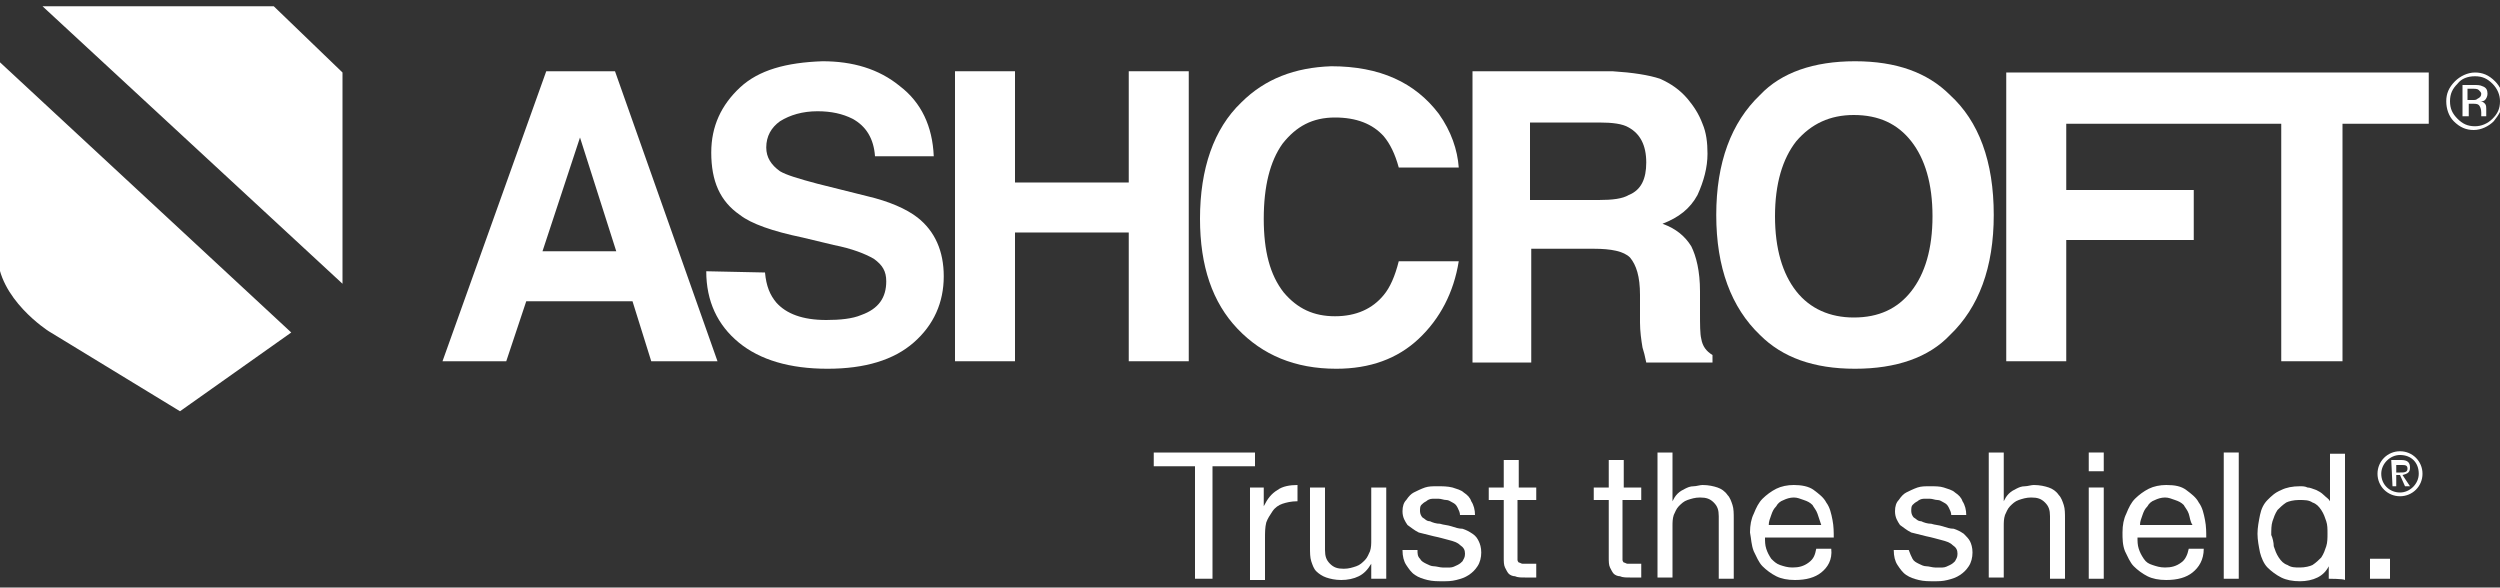
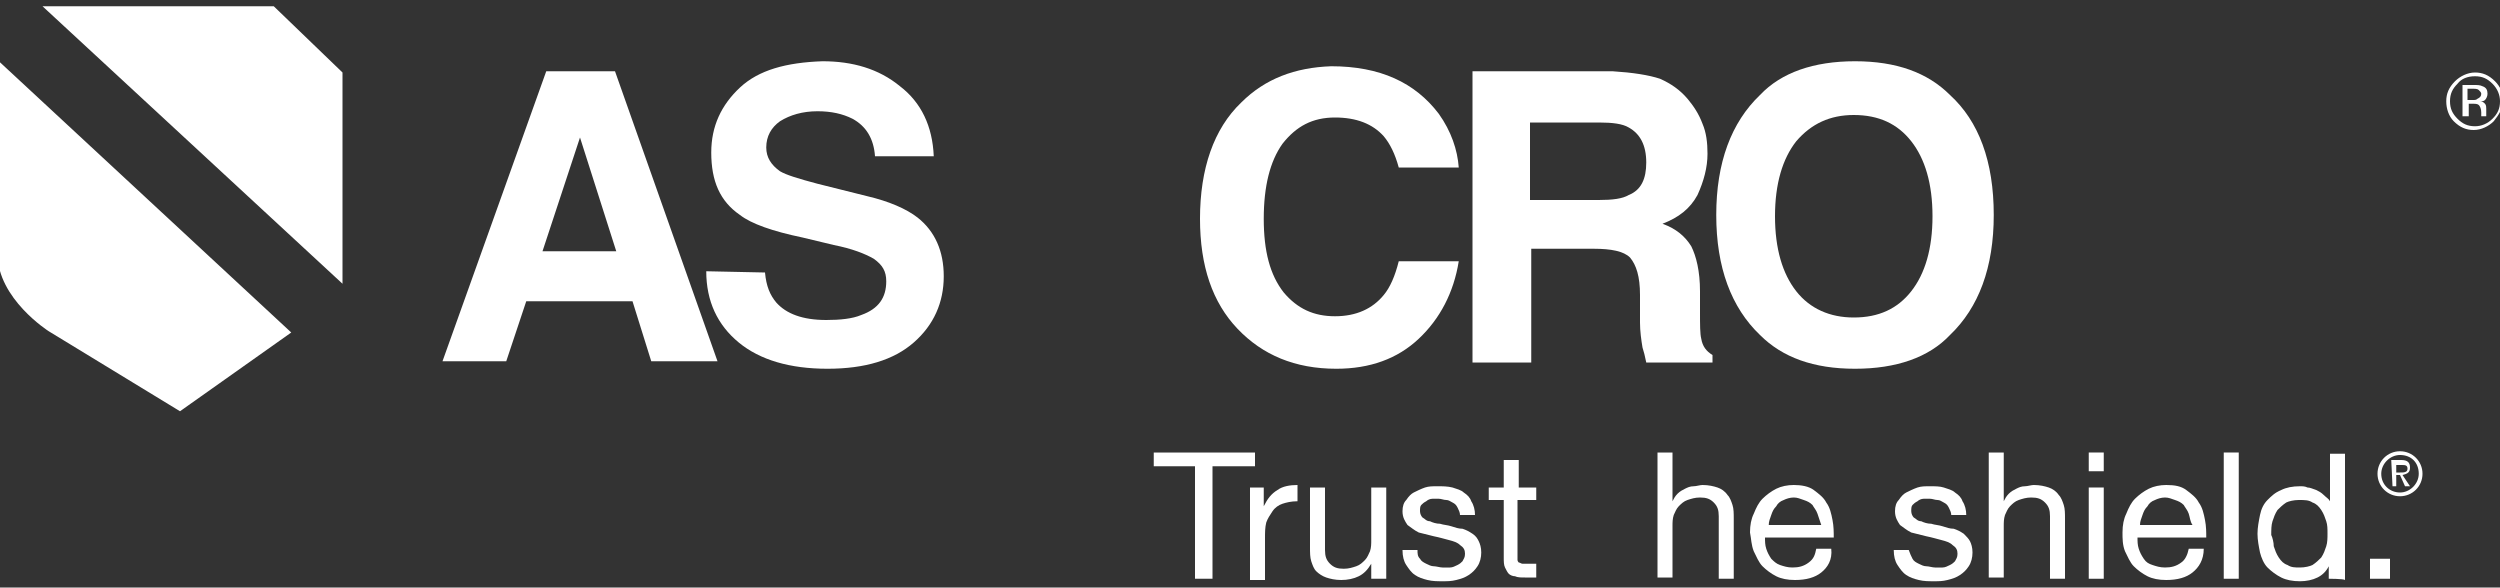
<svg xmlns="http://www.w3.org/2000/svg" version="1.1" id="Ebene_1" x="0px" y="0px" viewBox="0 0 200 47" style="enable-background:new 0 0 200 47;" xml:space="preserve">
  <rect x="0" y="0" width="200" height="47" fill="#333333" stroke="none" />
  <style type="text/css">
	.st0{fill:#FFFFFF;}
	.st1{fill-rule:evenodd;clip-rule:evenodd;fill:#FFFFFF;}
</style>
  <g>
    <g>
      <g>
        <path class="st0" d="M92.3,37.3v-1.1h8.1v1.1H97v9h-1.4v-9C95.7,37.3,92.3,37.3,92.3,37.3z" />
        <path class="st0" d="M101.1,39v1.5h0c0.3-0.6,0.6-1,1.1-1.3c0.4-0.3,1-0.4,1.6-0.4v1.3c-0.5,0-0.9,0.1-1.2,0.2     c-0.3,0.1-0.6,0.3-0.8,0.6c-0.2,0.3-0.4,0.6-0.5,0.9c-0.1,0.4-0.1,0.8-0.1,1.3v3.3H100V39H101.1z" />
        <path class="st0" d="M109.7,46.3v-1.2h0c-0.3,0.5-0.6,0.8-1,1c-0.4,0.2-0.9,0.3-1.4,0.3c-0.5,0-0.9-0.1-1.2-0.2     c-0.3-0.1-0.6-0.3-0.8-0.5s-0.3-0.5-0.4-0.8c-0.1-0.3-0.1-0.7-0.1-1.1V39h1.2v5c0,0.5,0.1,0.8,0.4,1.1c0.3,0.3,0.6,0.4,1.1,0.4     c0.4,0,0.7-0.1,1-0.2c0.3-0.1,0.5-0.3,0.7-0.5s0.3-0.5,0.4-0.7c0.1-0.3,0.1-0.6,0.1-0.9V39h1.2v7.3     C110.8,46.3,109.7,46.3,109.7,46.3z" />
        <path class="st0" d="M113.6,44.7c0.1,0.2,0.3,0.3,0.5,0.4c0.2,0.1,0.4,0.2,0.6,0.2c0.2,0,0.5,0.1,0.7,0.1c0.2,0,0.4,0,0.6,0     c0.2,0,0.4-0.1,0.6-0.2c0.2-0.1,0.3-0.2,0.4-0.3c0.1-0.2,0.2-0.3,0.2-0.6c0-0.3-0.1-0.5-0.4-0.7c-0.2-0.2-0.5-0.3-0.9-0.4     c-0.4-0.1-0.7-0.2-1.2-0.3c-0.4-0.1-0.8-0.2-1.2-0.3c-0.4-0.2-0.6-0.4-0.9-0.6c-0.2-0.3-0.4-0.6-0.4-1.1c0-0.4,0.1-0.7,0.3-0.9     c0.2-0.3,0.4-0.5,0.6-0.6s0.6-0.3,0.9-0.4c0.3-0.1,0.6-0.1,1-0.1c0.4,0,0.8,0,1.2,0.1c0.3,0.1,0.7,0.2,0.9,0.4     c0.3,0.2,0.5,0.4,0.6,0.7c0.2,0.3,0.3,0.7,0.3,1.1h-1.2c0-0.2-0.1-0.4-0.2-0.6s-0.2-0.3-0.4-0.4s-0.3-0.2-0.5-0.2     c-0.2,0-0.4-0.1-0.6-0.1c-0.2,0-0.4,0-0.5,0c-0.2,0-0.4,0.1-0.5,0.2c-0.2,0.1-0.3,0.2-0.4,0.3c-0.1,0.1-0.1,0.3-0.1,0.5     c0,0.2,0.1,0.4,0.2,0.5c0.2,0.1,0.3,0.3,0.6,0.3c0.2,0.1,0.5,0.2,0.8,0.2c0.3,0.1,0.6,0.1,0.9,0.2c0.3,0.1,0.6,0.2,0.9,0.2     c0.3,0.1,0.5,0.2,0.8,0.4s0.4,0.4,0.5,0.6c0.1,0.2,0.2,0.5,0.2,0.9c0,0.4-0.1,0.8-0.3,1.1c-0.2,0.3-0.4,0.5-0.7,0.7     c-0.3,0.2-0.6,0.3-1,0.4c-0.4,0.1-0.7,0.1-1.1,0.1c-0.4,0-0.8,0-1.2-0.1c-0.4-0.1-0.7-0.2-1-0.4c-0.3-0.2-0.5-0.5-0.7-0.8     c-0.2-0.3-0.3-0.7-0.3-1.2h1.2C113.4,44.3,113.4,44.5,113.6,44.7z" />
        <path class="st0" d="M122.9,39V40h-1.5v4.5c0,0.1,0,0.3,0,0.3c0,0.1,0.1,0.2,0.1,0.2c0.1,0,0.2,0.1,0.3,0.1c0.1,0,0.3,0,0.5,0     h0.6v1.1h-0.9c-0.3,0-0.6,0-0.8-0.1c-0.2,0-0.4-0.1-0.5-0.2c-0.1-0.1-0.2-0.3-0.3-0.5c-0.1-0.2-0.1-0.5-0.1-0.8V40h-1.2V39h1.2     v-2.2h1.2V39L122.9,39L122.9,39z" />
-         <path class="st0" d="M131.3,39V40h-1.5v4.5c0,0.1,0,0.3,0,0.3c0,0.1,0.1,0.2,0.1,0.2c0.1,0,0.2,0.1,0.3,0.1c0.1,0,0.3,0,0.5,0     h0.6v1.1h-0.9c-0.3,0-0.6,0-0.8-0.1c-0.2,0-0.4-0.1-0.5-0.2s-0.2-0.3-0.3-0.5c-0.1-0.2-0.1-0.5-0.1-0.8V40h-1.2V39h1.2v-2.2h1.2     V39L131.3,39L131.3,39z" />
        <path class="st0" d="M133.8,36.2v3.9h0c0.1-0.2,0.2-0.4,0.4-0.6c0.2-0.2,0.4-0.3,0.6-0.4c0.2-0.1,0.4-0.2,0.7-0.2     c0.2,0,0.5-0.1,0.7-0.1c0.5,0,0.9,0.1,1.2,0.2c0.3,0.1,0.6,0.3,0.8,0.6c0.2,0.2,0.3,0.5,0.4,0.8c0.1,0.3,0.1,0.7,0.1,1.1v4.8     h-1.2v-5c0-0.5-0.1-0.8-0.4-1.1s-0.6-0.4-1.1-0.4c-0.4,0-0.7,0.1-1,0.2c-0.3,0.1-0.5,0.3-0.7,0.5c-0.2,0.2-0.3,0.5-0.4,0.7     c-0.1,0.3-0.1,0.6-0.1,0.9v4.1h-1.2V36.2H133.8z" />
        <path class="st0" d="M145.7,45.8c-0.5,0.4-1.2,0.6-2.1,0.6c-0.6,0-1.1-0.1-1.5-0.3c-0.4-0.2-0.8-0.5-1.1-0.8     c-0.3-0.3-0.5-0.8-0.7-1.2c-0.2-0.5-0.2-1-0.3-1.5c0-0.6,0.1-1.1,0.3-1.5c0.2-0.5,0.4-0.9,0.7-1.2c0.3-0.3,0.7-0.6,1.1-0.8     c0.4-0.2,0.9-0.3,1.4-0.3c0.6,0,1.2,0.1,1.6,0.4s0.8,0.6,1,1c0.3,0.4,0.4,0.9,0.5,1.4s0.1,1,0.1,1.4h-5.5c0,0.3,0,0.6,0.1,0.9     c0.1,0.3,0.2,0.5,0.4,0.8c0.2,0.2,0.4,0.4,0.7,0.5c0.3,0.1,0.6,0.2,1,0.2c0.5,0,0.9-0.1,1.3-0.4s0.5-0.6,0.6-1.1h1.2     C146.6,44.8,146.2,45.4,145.7,45.8z M145.4,41.1c-0.1-0.3-0.3-0.5-0.4-0.7c-0.2-0.2-0.4-0.3-0.7-0.4c-0.3-0.1-0.5-0.2-0.8-0.2     c-0.3,0-0.6,0.1-0.8,0.2c-0.3,0.1-0.5,0.3-0.6,0.5c-0.2,0.2-0.3,0.4-0.4,0.7c-0.1,0.3-0.2,0.5-0.2,0.8h4.2     C145.6,41.7,145.5,41.4,145.4,41.1z" />
        <path class="st0" d="M153,44.7c0.1,0.2,0.3,0.3,0.5,0.4c0.2,0.1,0.4,0.2,0.6,0.2c0.2,0,0.5,0.1,0.7,0.1c0.2,0,0.4,0,0.6,0     c0.2,0,0.4-0.1,0.6-0.2c0.2-0.1,0.3-0.2,0.4-0.3c0.1-0.2,0.2-0.3,0.2-0.6c0-0.3-0.1-0.5-0.4-0.7c-0.2-0.2-0.5-0.3-0.9-0.4     c-0.4-0.1-0.7-0.2-1.2-0.3c-0.4-0.1-0.8-0.2-1.2-0.3c-0.4-0.2-0.6-0.4-0.9-0.6c-0.2-0.3-0.4-0.6-0.4-1.1c0-0.4,0.1-0.7,0.3-0.9     c0.2-0.3,0.4-0.5,0.6-0.6s0.6-0.3,0.9-0.4c0.3-0.1,0.6-0.1,1-0.1c0.4,0,0.8,0,1.1,0.1c0.3,0.1,0.7,0.2,0.9,0.4     c0.3,0.2,0.5,0.4,0.6,0.7c0.2,0.3,0.3,0.7,0.3,1.1h-1.2c0-0.2-0.1-0.4-0.2-0.6s-0.2-0.3-0.4-0.4s-0.3-0.2-0.5-0.2     c-0.2,0-0.4-0.1-0.6-0.1c-0.2,0-0.4,0-0.5,0c-0.2,0-0.4,0.1-0.5,0.2c-0.2,0.1-0.3,0.2-0.4,0.3c-0.1,0.1-0.1,0.3-0.1,0.5     c0,0.2,0.1,0.4,0.2,0.5c0.2,0.1,0.3,0.3,0.6,0.3c0.2,0.1,0.5,0.2,0.8,0.2c0.3,0.1,0.6,0.1,0.9,0.2c0.3,0.1,0.6,0.2,0.9,0.2     c0.3,0.1,0.5,0.2,0.8,0.4c0.2,0.2,0.4,0.4,0.5,0.6c0.1,0.2,0.2,0.5,0.2,0.9c0,0.4-0.1,0.8-0.3,1.1c-0.2,0.3-0.4,0.5-0.7,0.7     c-0.3,0.2-0.6,0.3-1,0.4c-0.4,0.1-0.7,0.1-1.1,0.1c-0.4,0-0.8,0-1.2-0.1c-0.4-0.1-0.7-0.2-1-0.4c-0.3-0.2-0.5-0.5-0.7-0.8     c-0.2-0.3-0.3-0.7-0.3-1.2h1.2C152.8,44.3,152.9,44.5,153,44.7z" />
        <path class="st0" d="M160.3,36.2v3.9h0c0.1-0.2,0.2-0.4,0.4-0.6c0.2-0.2,0.4-0.3,0.6-0.4c0.2-0.1,0.4-0.2,0.7-0.2     c0.2,0,0.5-0.1,0.7-0.1c0.5,0,0.9,0.1,1.2,0.2c0.3,0.1,0.6,0.3,0.8,0.6c0.2,0.2,0.3,0.5,0.4,0.8c0.1,0.3,0.1,0.7,0.1,1.1v4.8H164     v-5c0-0.5-0.1-0.8-0.4-1.1s-0.6-0.4-1.1-0.4c-0.4,0-0.7,0.1-1,0.2c-0.3,0.1-0.5,0.3-0.7,0.5c-0.2,0.2-0.3,0.5-0.4,0.7     c-0.1,0.3-0.1,0.6-0.1,0.9v4.1h-1.2V36.2H160.3z" />
        <path class="st0" d="M167.1,37.7v-1.5h1.2v1.5H167.1z M168.3,39v7.3h-1.2V39H168.3z" />
        <path class="st0" d="M175.4,45.8c-0.5,0.4-1.2,0.6-2.1,0.6c-0.6,0-1.1-0.1-1.5-0.3c-0.4-0.2-0.8-0.5-1.1-0.8     c-0.3-0.3-0.5-0.8-0.7-1.2c-0.2-0.5-0.2-1-0.2-1.5c0-0.6,0.1-1.1,0.3-1.5c0.2-0.5,0.4-0.9,0.7-1.2c0.3-0.3,0.7-0.6,1.1-0.8     c0.4-0.2,0.9-0.3,1.4-0.3c0.7,0,1.2,0.1,1.6,0.4c0.4,0.3,0.8,0.6,1,1c0.3,0.4,0.4,0.9,0.5,1.4c0.1,0.5,0.1,1,0.1,1.4H171     c0,0.3,0,0.6,0.1,0.9c0.1,0.3,0.2,0.5,0.4,0.8s0.4,0.4,0.7,0.5c0.3,0.1,0.6,0.2,1,0.2c0.5,0,0.9-0.1,1.3-0.4     c0.3-0.2,0.5-0.6,0.6-1.1h1.2C176.3,44.8,175.9,45.4,175.4,45.8z M175.1,41.1c-0.1-0.3-0.3-0.5-0.4-0.7c-0.2-0.2-0.4-0.3-0.7-0.4     c-0.3-0.1-0.5-0.2-0.8-0.2c-0.3,0-0.6,0.1-0.8,0.2c-0.3,0.1-0.5,0.3-0.6,0.5c-0.2,0.2-0.3,0.4-0.4,0.7c-0.1,0.3-0.2,0.5-0.2,0.8     h4.2C175.2,41.7,175.2,41.4,175.1,41.1z" />
        <path class="st0" d="M179.1,36.2v10.1h-1.2V36.2H179.1z" />
        <path class="st0" d="M186.3,46.3v-1h0c-0.2,0.4-0.5,0.7-0.9,0.9c-0.4,0.2-0.9,0.3-1.4,0.3c-0.6,0-1.1-0.1-1.5-0.3     s-0.8-0.5-1.1-0.8c-0.3-0.3-0.5-0.8-0.6-1.2c-0.1-0.5-0.2-1-0.2-1.5c0-0.5,0.1-1,0.2-1.5c0.1-0.5,0.3-0.9,0.6-1.2     c0.3-0.3,0.6-0.6,1.1-0.8c0.4-0.2,0.9-0.3,1.5-0.3c0.2,0,0.4,0,0.6,0.1c0.2,0,0.4,0.1,0.7,0.2c0.2,0.1,0.4,0.2,0.6,0.4     c0.2,0.2,0.4,0.3,0.5,0.5h0v-3.8h1.2v10.1C187.5,46.3,186.3,46.3,186.3,46.3z M181.9,43.7c0.1,0.3,0.2,0.6,0.4,0.9     c0.2,0.3,0.4,0.5,0.7,0.6c0.3,0.2,0.6,0.2,1,0.2c0.4,0,0.8-0.1,1-0.2c0.3-0.2,0.5-0.4,0.7-0.6c0.2-0.3,0.3-0.6,0.4-0.9     c0.1-0.3,0.1-0.7,0.1-1c0-0.4,0-0.7-0.1-1c-0.1-0.3-0.2-0.6-0.4-0.9c-0.2-0.3-0.4-0.5-0.7-0.6c-0.3-0.2-0.6-0.2-1.1-0.2     c-0.4,0-0.8,0.1-1,0.2c-0.3,0.2-0.5,0.4-0.7,0.6c-0.2,0.3-0.3,0.6-0.4,0.9c-0.1,0.3-0.1,0.7-0.1,1.1     C181.8,43,181.9,43.4,181.9,43.7z" />
        <path class="st0" d="M191.2,44.7v1.6h-1.6v-1.6H191.2z" />
      </g>
    </g>
    <g>
      <polygon class="st0" points="3.4,0.5 21.9,0.5 27.4,5.8 27.4,22.7   " />
      <path class="st0" d="M-0.2,4.8v15.5c0,3.6,4.1,6.2,4.1,6.2l10.5,6.4l8.9-6.3L-0.2,4.8z" />
    </g>
    <g>
      <path class="st1" d="M43.4,20.1h5.9L46.4,11L43.4,20.1z M43.7,5.7h5.5l8.2,23.2h-5.3l-1.5-4.8h-8.5l-1.6,4.8h-5.1L43.7,5.7z" />
      <path class="st1" d="M61.2,21.8c0.1,1.1,0.4,1.8,0.9,2.4c0.8,0.9,2.1,1.4,4,1.4c1.1,0,2.1-0.1,2.8-0.4c1.4-0.5,2-1.4,2-2.7    c0-0.8-0.3-1.3-1-1.8c-0.7-0.4-1.7-0.8-3.2-1.1l-2.5-0.6c-2.4-0.5-4.1-1.1-5-1.8c-1.6-1.1-2.3-2.7-2.3-5c0-2.1,0.8-3.8,2.3-5.2    c1.5-1.4,3.7-2,6.6-2.1c2.4,0,4.5,0.6,6.2,2c1.7,1.3,2.6,3.2,2.7,5.6h-4.7c-0.1-1.4-0.7-2.4-1.8-3c-0.8-0.4-1.7-0.6-2.8-0.6    c-1.2,0-2.2,0.3-3,0.8c-0.7,0.5-1.1,1.2-1.1,2.1c0,0.8,0.4,1.4,1.1,1.9c0.5,0.3,1.5,0.6,3,1l4,1c1.7,0.4,3.1,1,4,1.7    c1.4,1.1,2.1,2.7,2.1,4.7c0,2.1-0.8,3.9-2.4,5.3c-1.6,1.4-3.9,2.1-6.9,2.1c-3,0-5.4-0.7-7.1-2.1c-1.7-1.4-2.6-3.3-2.6-5.7    L61.2,21.8L61.2,21.8z" />
-       <polygon class="st1" points="76.4,28.9 76.4,5.7 81.2,5.7 81.2,14.6 90.3,14.6 90.3,5.7 95.1,5.7 95.1,28.9 90.3,28.9 90.3,18.6     81.2,18.6 81.2,28.9   " />
      <path class="st1" d="M99.3,8.2c1.9-1.9,4.3-2.8,7.2-2.9c3.9,0,6.7,1.3,8.6,3.8c1,1.4,1.5,2.9,1.6,4.3h-4.8    c-0.3-1.1-0.7-1.9-1.2-2.5c-0.9-1-2.2-1.5-3.9-1.5c-1.8,0-3.1,0.7-4.2,2.1c-1,1.4-1.5,3.4-1.5,6c0,2.6,0.5,4.5,1.6,5.9    c1.1,1.3,2.4,1.9,4.1,1.9c1.7,0,3-0.6,3.9-1.7c0.5-0.6,0.9-1.5,1.2-2.7h4.8c-0.4,2.5-1.5,4.6-3.2,6.2c-1.7,1.6-3.9,2.4-6.6,2.4    c-3.3,0-5.9-1.1-7.9-3.2C97,24.2,96,21.3,96,17.5C96,13.5,97.1,10.3,99.3,8.2" />
      <path class="st1" d="M122.4,9.8V16h5.5c1.1,0,1.9-0.1,2.4-0.4c1-0.4,1.4-1.3,1.4-2.6c0-1.4-0.5-2.3-1.4-2.8    c-0.5-0.3-1.3-0.4-2.4-0.4L122.4,9.8L122.4,9.8z M132.8,6.3c0.9,0.4,1.6,0.9,2.2,1.6c0.5,0.6,0.9,1.2,1.2,2    c0.3,0.7,0.4,1.5,0.4,2.4c0,1.1-0.3,2.2-0.8,3.3c-0.6,1.1-1.5,1.8-2.8,2.3c1.1,0.4,1.8,1,2.3,1.8c0.4,0.8,0.7,2,0.7,3.6v1.6    c0,1.1,0,1.8,0.1,2.2c0.1,0.6,0.4,1,0.9,1.3v0.6h-5.3c-0.1-0.5-0.2-0.9-0.3-1.2c-0.1-0.6-0.2-1.3-0.2-2l0-2.2c0-1.5-0.3-2.4-0.8-3    c-0.5-0.5-1.5-0.7-2.9-0.7h-5v9.1h-4.7V5.7H129C130.6,5.8,131.9,6,132.8,6.3z" />
      <path class="st1" d="M152.9,23.3c1.1-1.4,1.7-3.4,1.7-6c0-2.6-0.6-4.6-1.7-6c-1.1-1.4-2.6-2.1-4.6-2.1c-1.9,0-3.4,0.7-4.6,2.1    c-1.1,1.4-1.7,3.4-1.7,6c0,2.6,0.6,4.6,1.7,6c1.1,1.4,2.7,2.1,4.6,2.1C150.3,25.4,151.8,24.7,152.9,23.3 M156,26.8    c-1.7,1.8-4.3,2.7-7.6,2.7c-3.3,0-5.8-0.9-7.6-2.7c-2.3-2.2-3.5-5.4-3.5-9.6c0-4.2,1.2-7.4,3.5-9.6c1.7-1.8,4.3-2.7,7.6-2.7    c3.3,0,5.8,0.9,7.6,2.7c2.3,2.1,3.5,5.3,3.5,9.6C159.5,21.4,158.3,24.6,156,26.8z" />
-       <polygon class="st0" points="160.5,5.8 194.3,5.8 194.3,9.9 187.4,9.9 187.4,28.9 182.5,28.9 182.5,9.9 165.3,9.9 165.3,15.2     175.5,15.2 175.5,19.2 165.3,19.2 165.3,28.9 160.5,28.9   " />
      <path class="st1" d="M196.6,6.7c-0.4,0.4-0.6,0.8-0.6,1.4s0.2,1,0.6,1.4c0.4,0.4,0.8,0.6,1.4,0.6c0.5,0,1-0.2,1.4-0.6    c0.4-0.4,0.6-0.8,0.6-1.4c0-0.5-0.2-1-0.6-1.4c-0.4-0.4-0.8-0.6-1.4-0.6C197.4,6.1,196.9,6.3,196.6,6.7 M199.5,9.7    c-0.4,0.4-1,0.7-1.6,0.7s-1.1-0.2-1.6-0.7c-0.4-0.4-0.6-1-0.6-1.6c0-0.6,0.2-1.1,0.7-1.6c0.4-0.4,1-0.7,1.6-0.7    c0.6,0,1.1,0.2,1.6,0.7c0.4,0.4,0.7,1,0.7,1.6C200.2,8.7,199.9,9.2,199.5,9.7z M198.3,7.2c-0.1-0.1-0.3-0.1-0.5-0.1h-0.4V8h0.4    c0.2,0,0.3,0,0.4-0.1c0.2-0.1,0.3-0.2,0.3-0.4C198.5,7.4,198.4,7.3,198.3,7.2z M197.9,6.8c0.3,0,0.5,0,0.7,0.1    c0.3,0.1,0.4,0.3,0.4,0.6c0,0.2-0.1,0.4-0.2,0.5c-0.1,0.1-0.2,0.1-0.4,0.1c0.2,0,0.3,0.1,0.4,0.2c0.1,0.1,0.1,0.3,0.1,0.4V9    c0,0.1,0,0.1,0,0.2c0,0.1,0,0.1,0,0.1l0,0h-0.4c0,0,0,0,0,0c0,0,0,0,0,0l0-0.1V9c0-0.3-0.1-0.5-0.2-0.6c-0.1-0.1-0.3-0.1-0.5-0.1    h-0.3v1H197V6.8H197.9z" />
    </g>
    <g>
      <path class="st0" d="M192,36.1c1,0,1.8,0.8,1.8,1.8c0,1-0.8,1.8-1.8,1.8c-1,0-1.8-0.8-1.8-1.8C190.2,36.9,191,36.1,192,36.1z     M192,39.4c0.8,0,1.5-0.7,1.5-1.5c0-0.9-0.6-1.5-1.5-1.5c-0.8,0-1.5,0.7-1.5,1.5C190.5,38.8,191.2,39.4,192,39.4z M191.3,36.8h0.8    c0.5,0,0.7,0.2,0.7,0.6c0,0.4-0.2,0.5-0.6,0.6l0.6,0.9h-0.4L192,38h-0.3v0.9h-0.3L191.3,36.8L191.3,36.8z M191.7,37.8h0.3    c0.3,0,0.6,0,0.6-0.3c0-0.3-0.2-0.3-0.5-0.3h-0.4L191.7,37.8L191.7,37.8z" />
    </g>
  </g>
</svg>